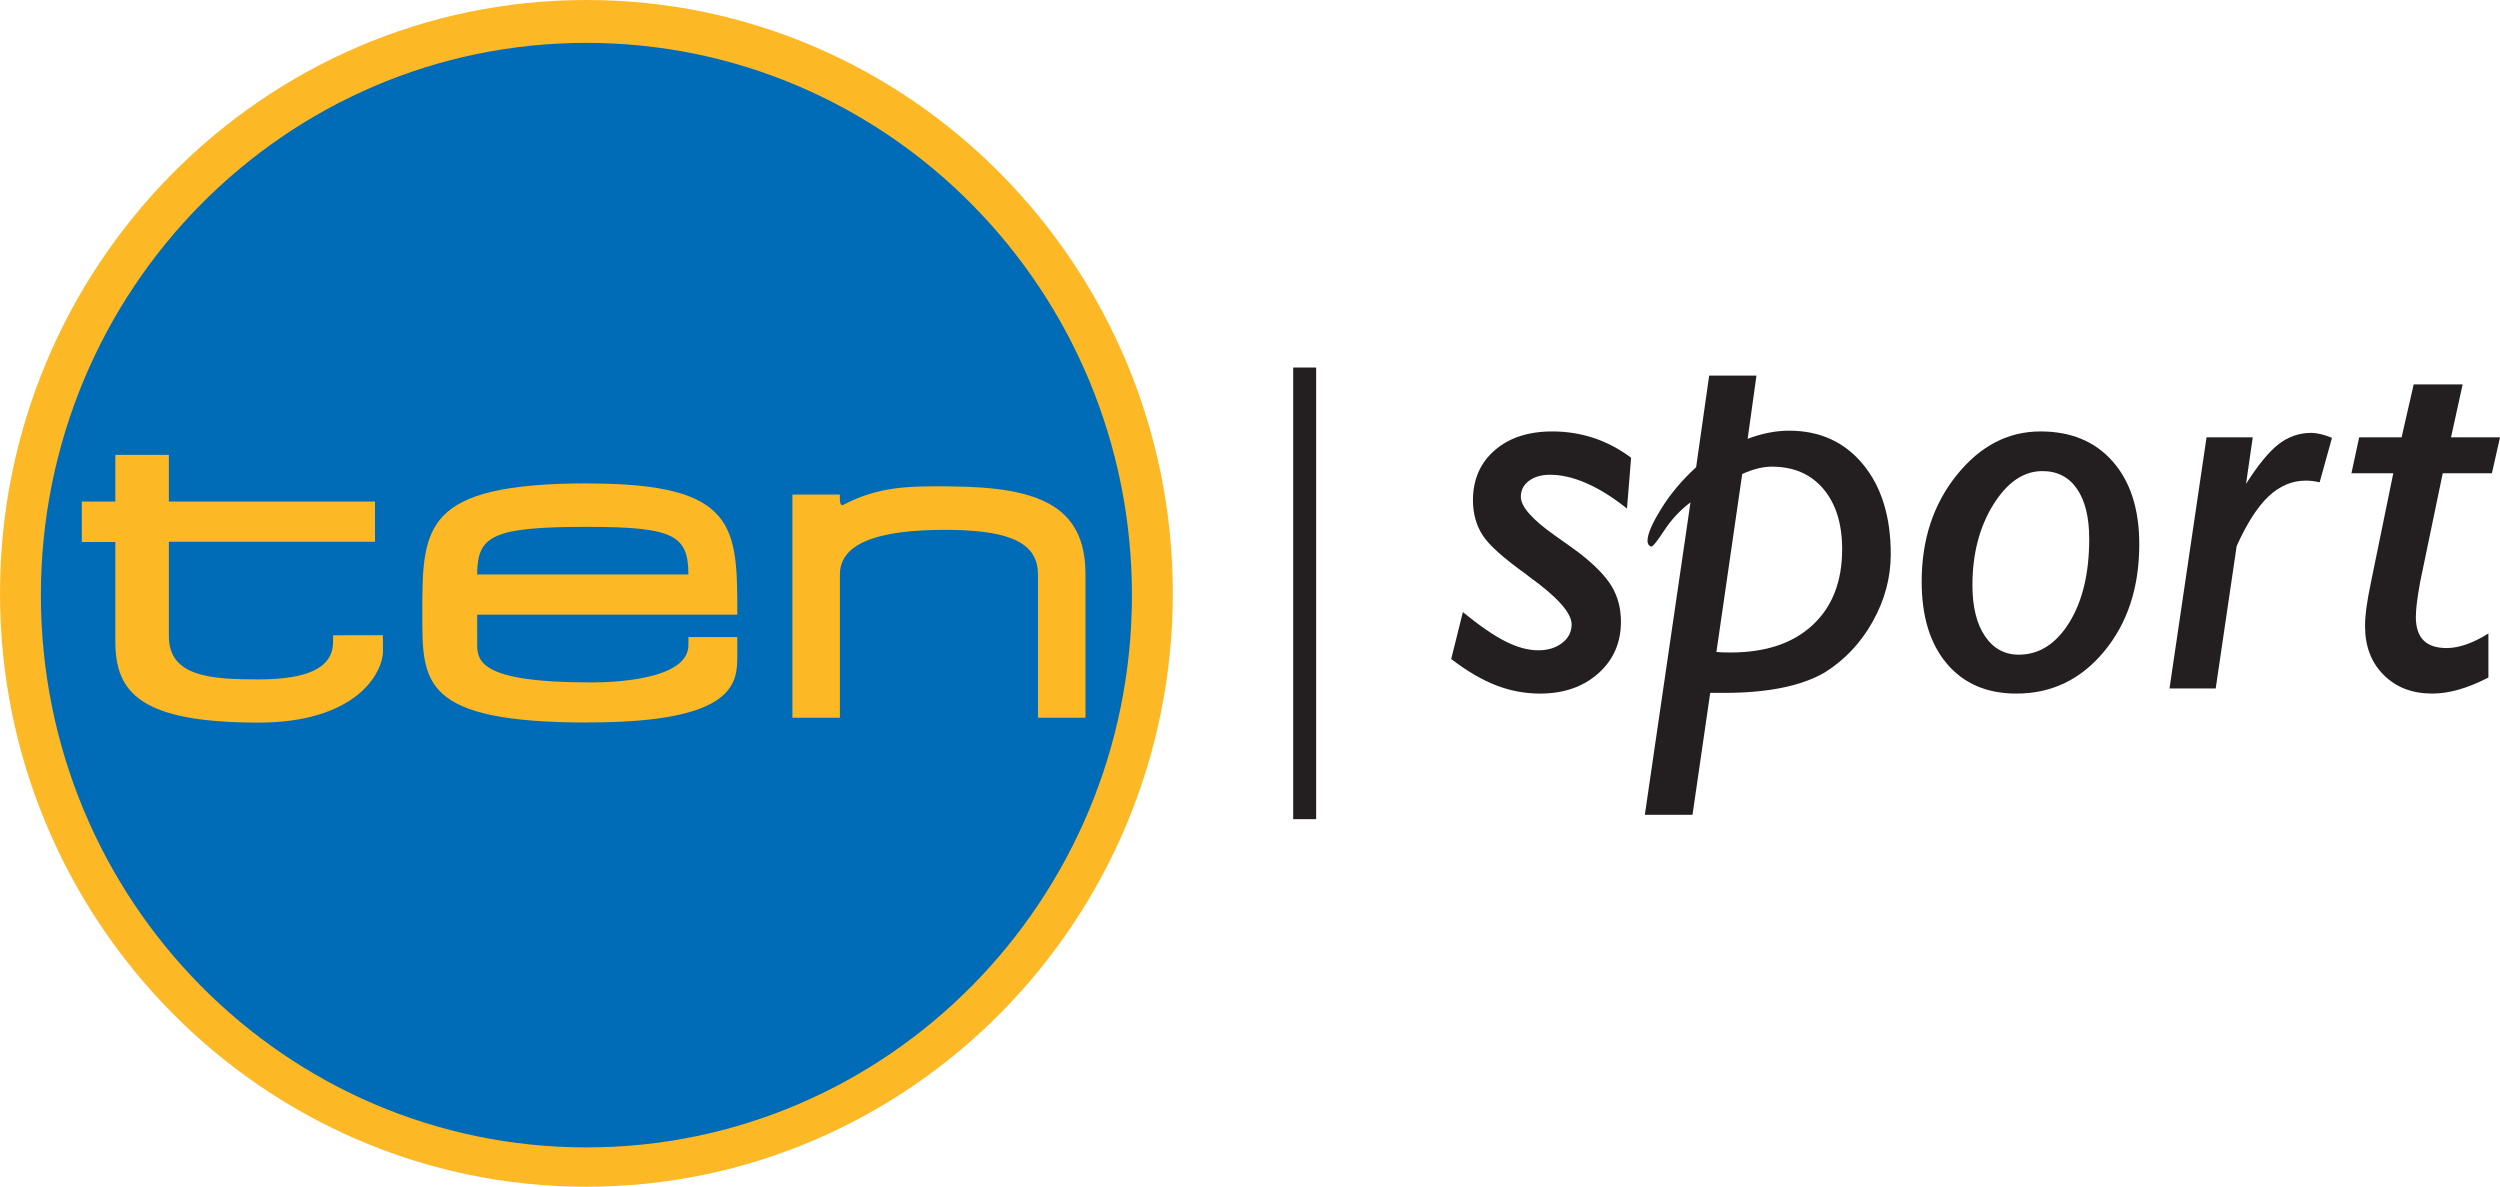
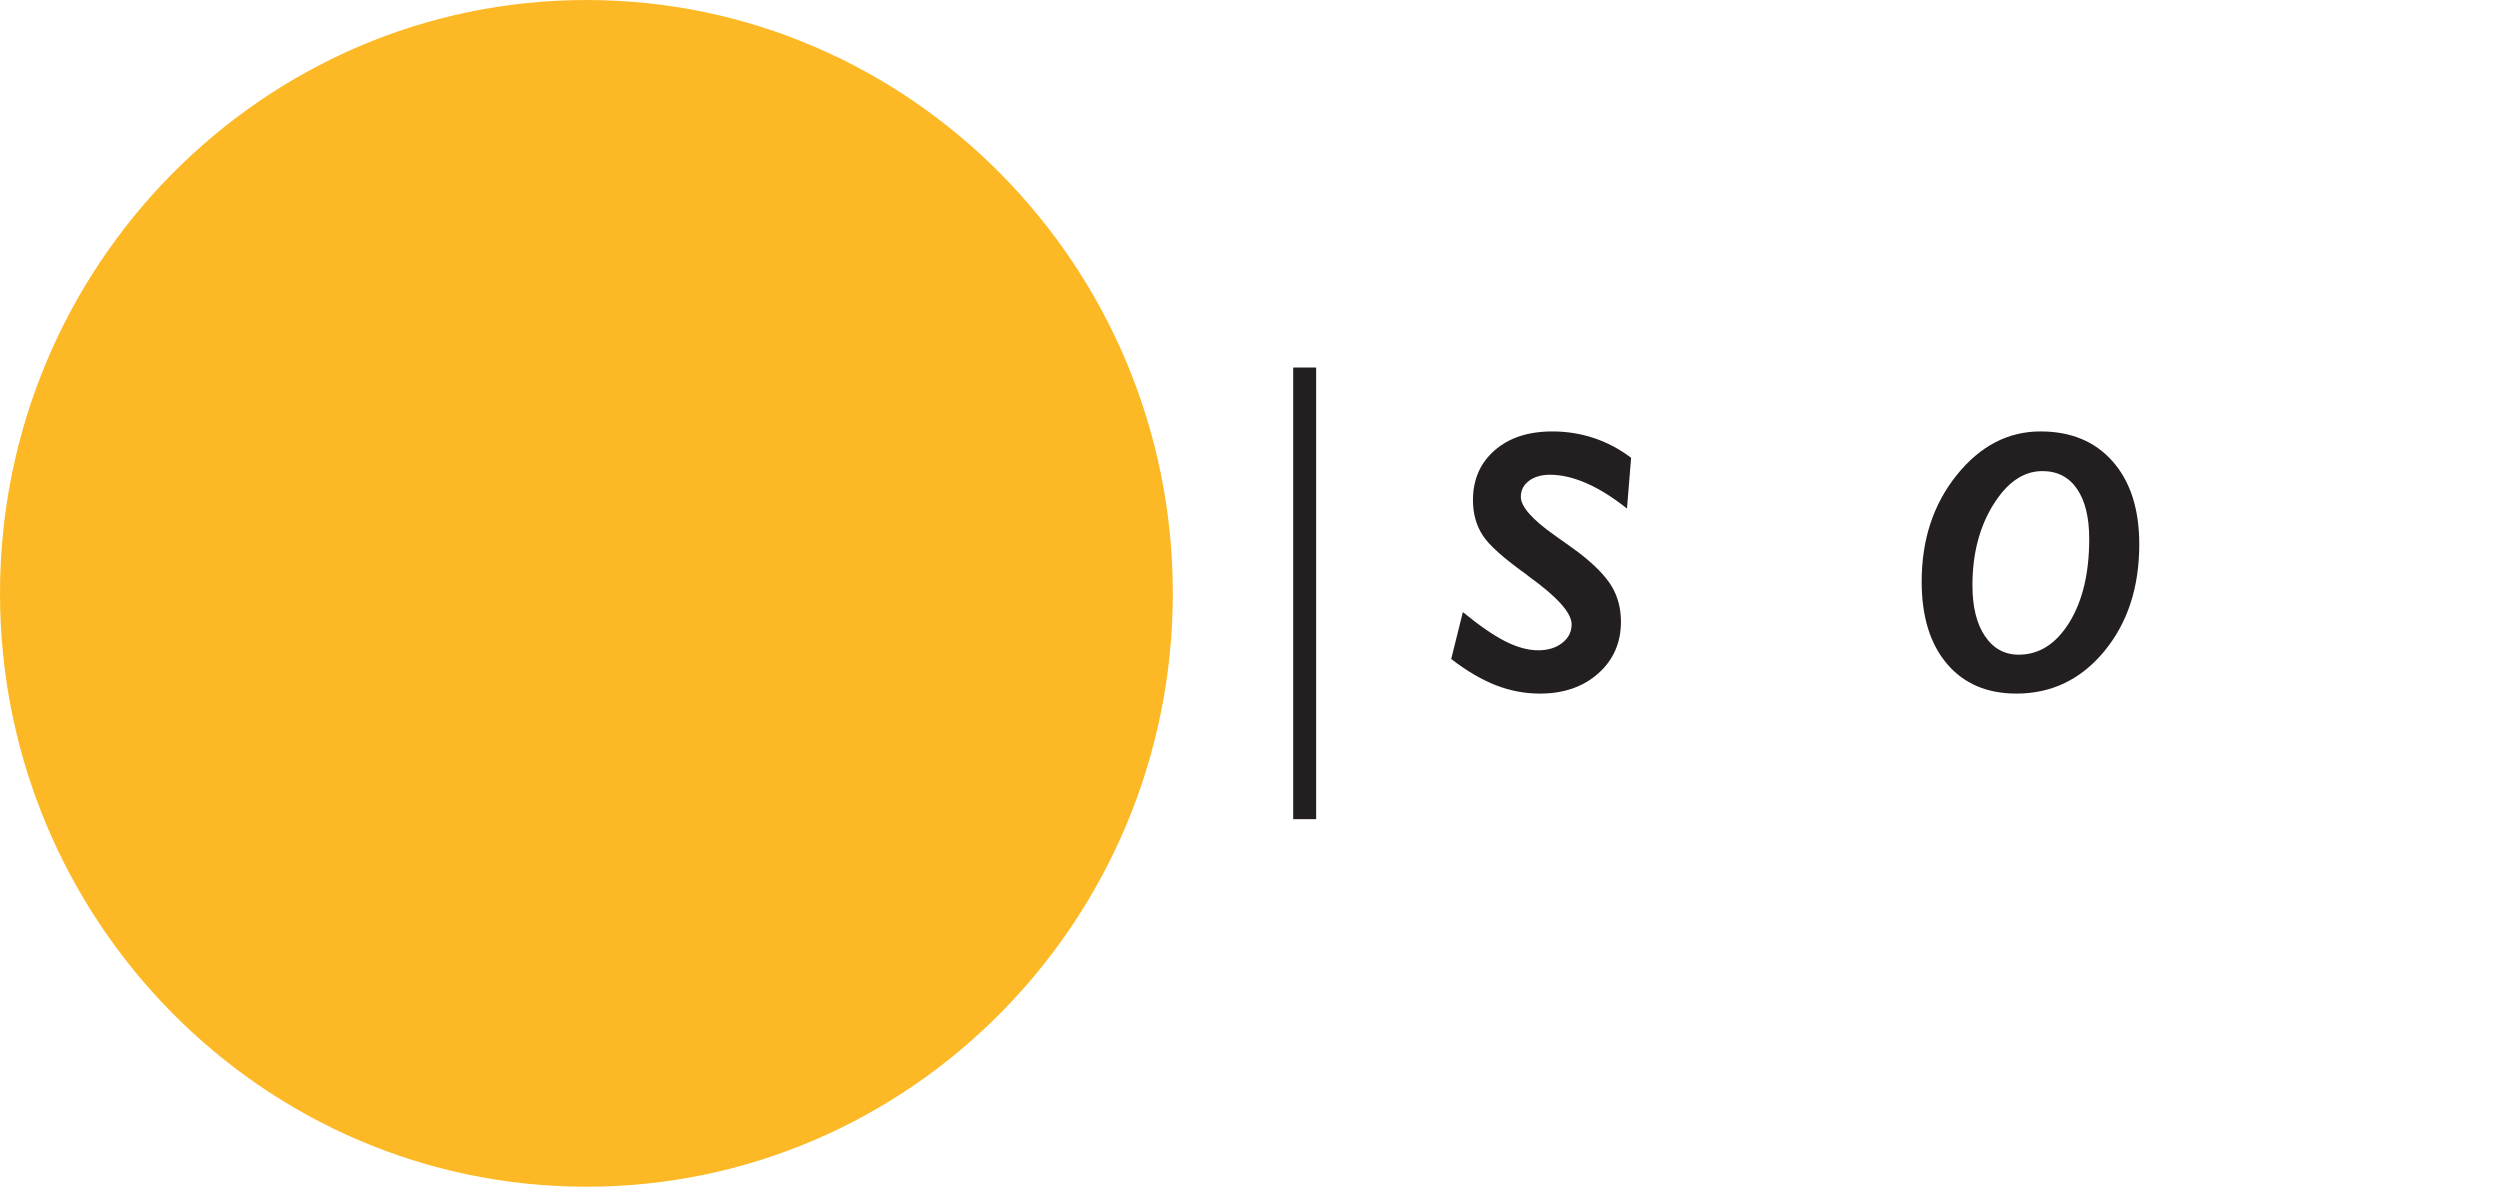
<svg xmlns="http://www.w3.org/2000/svg" version="1.1" id="Layer_1" x="0px" y="0px" width="1000px" height="474.691px" viewBox="0 0 1000 474.691" enable-background="new 0 0 1000 474.691" xml:space="preserve">
  <g>
    <path fill="#FDB826" d="M9.675,237.346c0-125.744,100.693-227.671,224.887-227.671c124.213,0,224.894,101.927,224.894,227.671   c0,125.751-100.681,227.678-224.894,227.678C110.368,465.023,9.675,363.097,9.675,237.346z" />
    <path fill="#FDB826" d="M234.562,474.691C105.224,474.691,0,368.219,0,237.346S105.224,0,234.562,0   C363.903,0,469.13,106.473,469.13,237.346S363.903,474.691,234.562,474.691z M234.562,19.35   c-118.668,0-215.212,97.792-215.212,217.996s96.544,217.997,215.212,217.997c118.672,0,215.22-97.793,215.22-217.997   S353.233,19.35,234.562,19.35z" />
-     <path fill="#006BB6" d="M16.352,238.065c0-122.01,97.684-220.915,218.21-220.915c120.506,0,218.211,98.905,218.211,220.915   c0,121.997-97.705,220.895-218.211,220.895C114.036,458.96,16.352,360.063,16.352,238.065" />
-     <path fill="#FDB826" d="M335.961,197.826c0-0.013-0.376,4.73,1.134,4.217c14.593-7.7,26.958-7.607,43.01-7.489   c35.046,0.271,54.127,7.515,54.088,35.244v57.288h-19.002v-57.288c-0.04-11.545-9.104-17.583-35.166-17.853   c-31.12-0.311-44.078,6.308-44.064,17.853v57.288h-18.995v-89.26H335.961" />
    <path fill="#FDB826" d="M153.153,254.078l0.053,6.09c0,9.526-11.283,28.877-49.833,28.877c-47.153,0-57.234-11.987-57.234-32.348   v-39.89H32.727v-16.184H46.14v-18.685h21.403v18.685h82.463v16.064H67.543v37.778c0.013,16.198,16.718,17.306,35.831,17.293   c19.298-0.014,29.861-4.361,29.861-15.09v-2.539L153.153,254.078" />
    <path fill="#FDB826" d="M294.917,261.968v-7.151h-19.535c0,0.112-0.033,3.286-0.033,3.286c0,15.94-40.035,14.845-40.035,14.845   c-42.384,0-44.422-8.32-44.436-14.831c-0.013-2.903-0.013-10.636-0.013-12.259h104.051c0-35.087,0-52.478-59.642-52.465l0.04-0.04   c-66.366,0.027-66.392,17.418-66.392,52.195c0,27.294-0.607,43.471,66.392,43.471h-0.04v-0.045   C294.917,289.019,294.917,272.842,294.917,261.968 M190.865,229.798c0.027-15.649,6.176-19.079,44.449-19.053   c34.149,0.025,40.035,3.403,40.035,19.053H190.865z" />
    <path fill="#231F20" d="M580.482,263.598l4.671-18.763c6.664,5.456,12.338,9.361,17.028,11.724   c4.685,2.368,9.065,3.556,13.143,3.556c3.866,0,7.054-0.982,9.554-2.942c2.514-1.959,3.773-4.434,3.773-7.409   c0-4.645-5.852-11.143-17.543-19.496c-0.145-0.145-0.243-0.257-0.323-0.323c-9.31-6.624-15.241-11.915-17.78-15.927   c-2.554-4.005-3.821-8.649-3.821-13.96c0-8.214,2.878-14.851,8.657-19.905c5.773-5.047,13.459-7.581,23.078-7.581   c5.813,0,11.348,0.884,16.62,2.639c5.271,1.755,10.238,4.375,14.904,7.892l-1.65,20.32c-5.661-4.512-11.077-7.89-16.236-10.146   c-5.152-2.243-9.988-3.378-14.516-3.378c-3.496,0-6.333,0.824-8.483,2.46c-2.151,1.63-3.227,3.755-3.227,6.36   c0,3.919,4.539,9.065,13.592,15.458c4.13,2.891,7.415,5.259,9.85,7.066c6.175,4.797,10.497,9.244,12.931,13.334   c2.442,4.11,3.675,8.814,3.675,14.105c0,8.432-3.041,15.327-9.098,20.703c-6.063,5.378-13.835,8.05-23.289,8.05   c-6.03,0-11.896-1.108-17.597-3.319C592.694,271.897,586.71,268.395,580.482,263.598" />
-     <path fill="#231F20" d="M684.085,277.157h5.746c8.656,0,16.363-0.707,23.072-2.072c6.73-1.379,12.391-3.418,16.976-6.097   c8.023-5.007,14.429-11.803,19.226-20.399c4.796-8.591,7.198-17.563,7.198-26.925c0-15.017-3.715-26.997-11.116-35.958   c-7.404-8.945-17.268-13.433-29.591-13.433c-2.646,0-5.352,0.271-8.109,0.813c-2.757,0.54-5.567,1.353-8.432,2.434l3.53-25.282   h-18.916l-5.218,36.644c-5.595,5.094-10.227,10.596-13.901,16.514c-3.688,5.918-5.543,10.227-5.543,12.919   c0,0.646,0.165,1.2,0.488,1.629c0.324,0.436,0.699,0.653,1.121,0.653c0.582,0,2.297-2.177,5.16-6.524   c2.863-4.368,6.34-8.069,10.418-11.124l-18.256,124.966h19.066L684.085,277.157 M696.885,189.612   c2.21-1.016,4.309-1.755,6.28-2.229c1.974-0.476,3.82-0.72,5.543-0.72c8.741,0,15.616,2.963,20.63,8.894   c5.008,5.918,7.521,13.961,7.521,24.135c0,12.931-3.946,23.045-11.823,30.342c-7.871,7.311-18.804,10.959-32.776,10.959   c-1.498,0-2.646-0.026-3.444-0.053c-0.785-0.039-1.523-0.093-2.244-0.166L696.885,189.612z" />
    <path fill="#231F20" d="M778.774,265.506c6.742,7.956,16,11.928,27.77,11.928c14.119,0,25.843-5.647,35.178-16.943   c9.323-11.308,13.988-25.559,13.988-42.792c0-14.021-3.543-25.045-10.597-33.087c-7.066-8.022-16.699-12.041-28.897-12.041   c-12.984,0-24.16,5.813-33.51,17.444c-9.361,11.639-14.04,25.837-14.04,42.621C768.666,246.59,772.032,257.548,778.774,265.506    M830.796,195.543c3.253,4.73,4.89,11.388,4.89,19.998c0,13.689-2.646,24.847-7.957,33.443   c-5.324,8.59-12.054,12.885-20.241,12.885c-5.674,0-10.174-2.474-13.512-7.429c-3.34-4.948-5.001-11.73-5.001-20.334   c0-12.528,2.784-23.27,8.339-32.229c5.569-8.954,12.106-13.439,19.647-13.439C822.919,188.438,827.524,190.8,830.796,195.543z" />
-     <path fill="#231F20" d="M886.282,275.382h-18.479l14.818-100.456h18.486l-2.692,18.632c4.869-7.659,9.231-12.984,13.109-15.946   c3.867-2.969,8.162-4.46,12.893-4.46c1.214,0,2.527,0.178,3.918,0.502c1.387,0.33,2.878,0.824,4.454,1.49l-4.928,17.768   c-1.016-0.218-1.946-0.383-2.798-0.488c-0.863-0.126-1.756-0.178-2.691-0.178c-5.51,0-10.497,2.098-14.931,6.28   c-4.44,4.19-8.696,10.827-12.779,19.905L886.282,275.382" />
-     <path fill="#231F20" d="M968.054,232.82c-0.567,3.18-0.996,5.878-1.28,8.122c-0.283,2.229-0.436,4.176-0.436,5.838   c0,4.19,1.029,7.311,3.068,9.362c2.038,2.052,5.134,3.081,9.296,3.081c2.368,0,4.962-0.488,7.798-1.458   c2.824-0.976,5.78-2.435,8.861-4.38v17.621c-4.229,2.184-8.201,3.795-11.929,4.85c-3.727,1.056-7.244,1.577-10.537,1.577   c-7.962,0-14.422-2.468-19.403-7.429c-4.987-4.961-7.475-11.486-7.475-19.602c0-2.165,0.179-4.586,0.541-7.271   c0.351-2.679,1.003-6.26,1.934-10.74l8.82-43.076h-16.737l3.094-14.39h16.97l4.836-21.158h19.581l-4.638,21.158H1000l-3.233,14.39   h-19.674L968.054,232.82" />
    <rect x="517.277" y="147.011" fill="#231F20" width="9.183" height="180.657" />
  </g>
</svg>